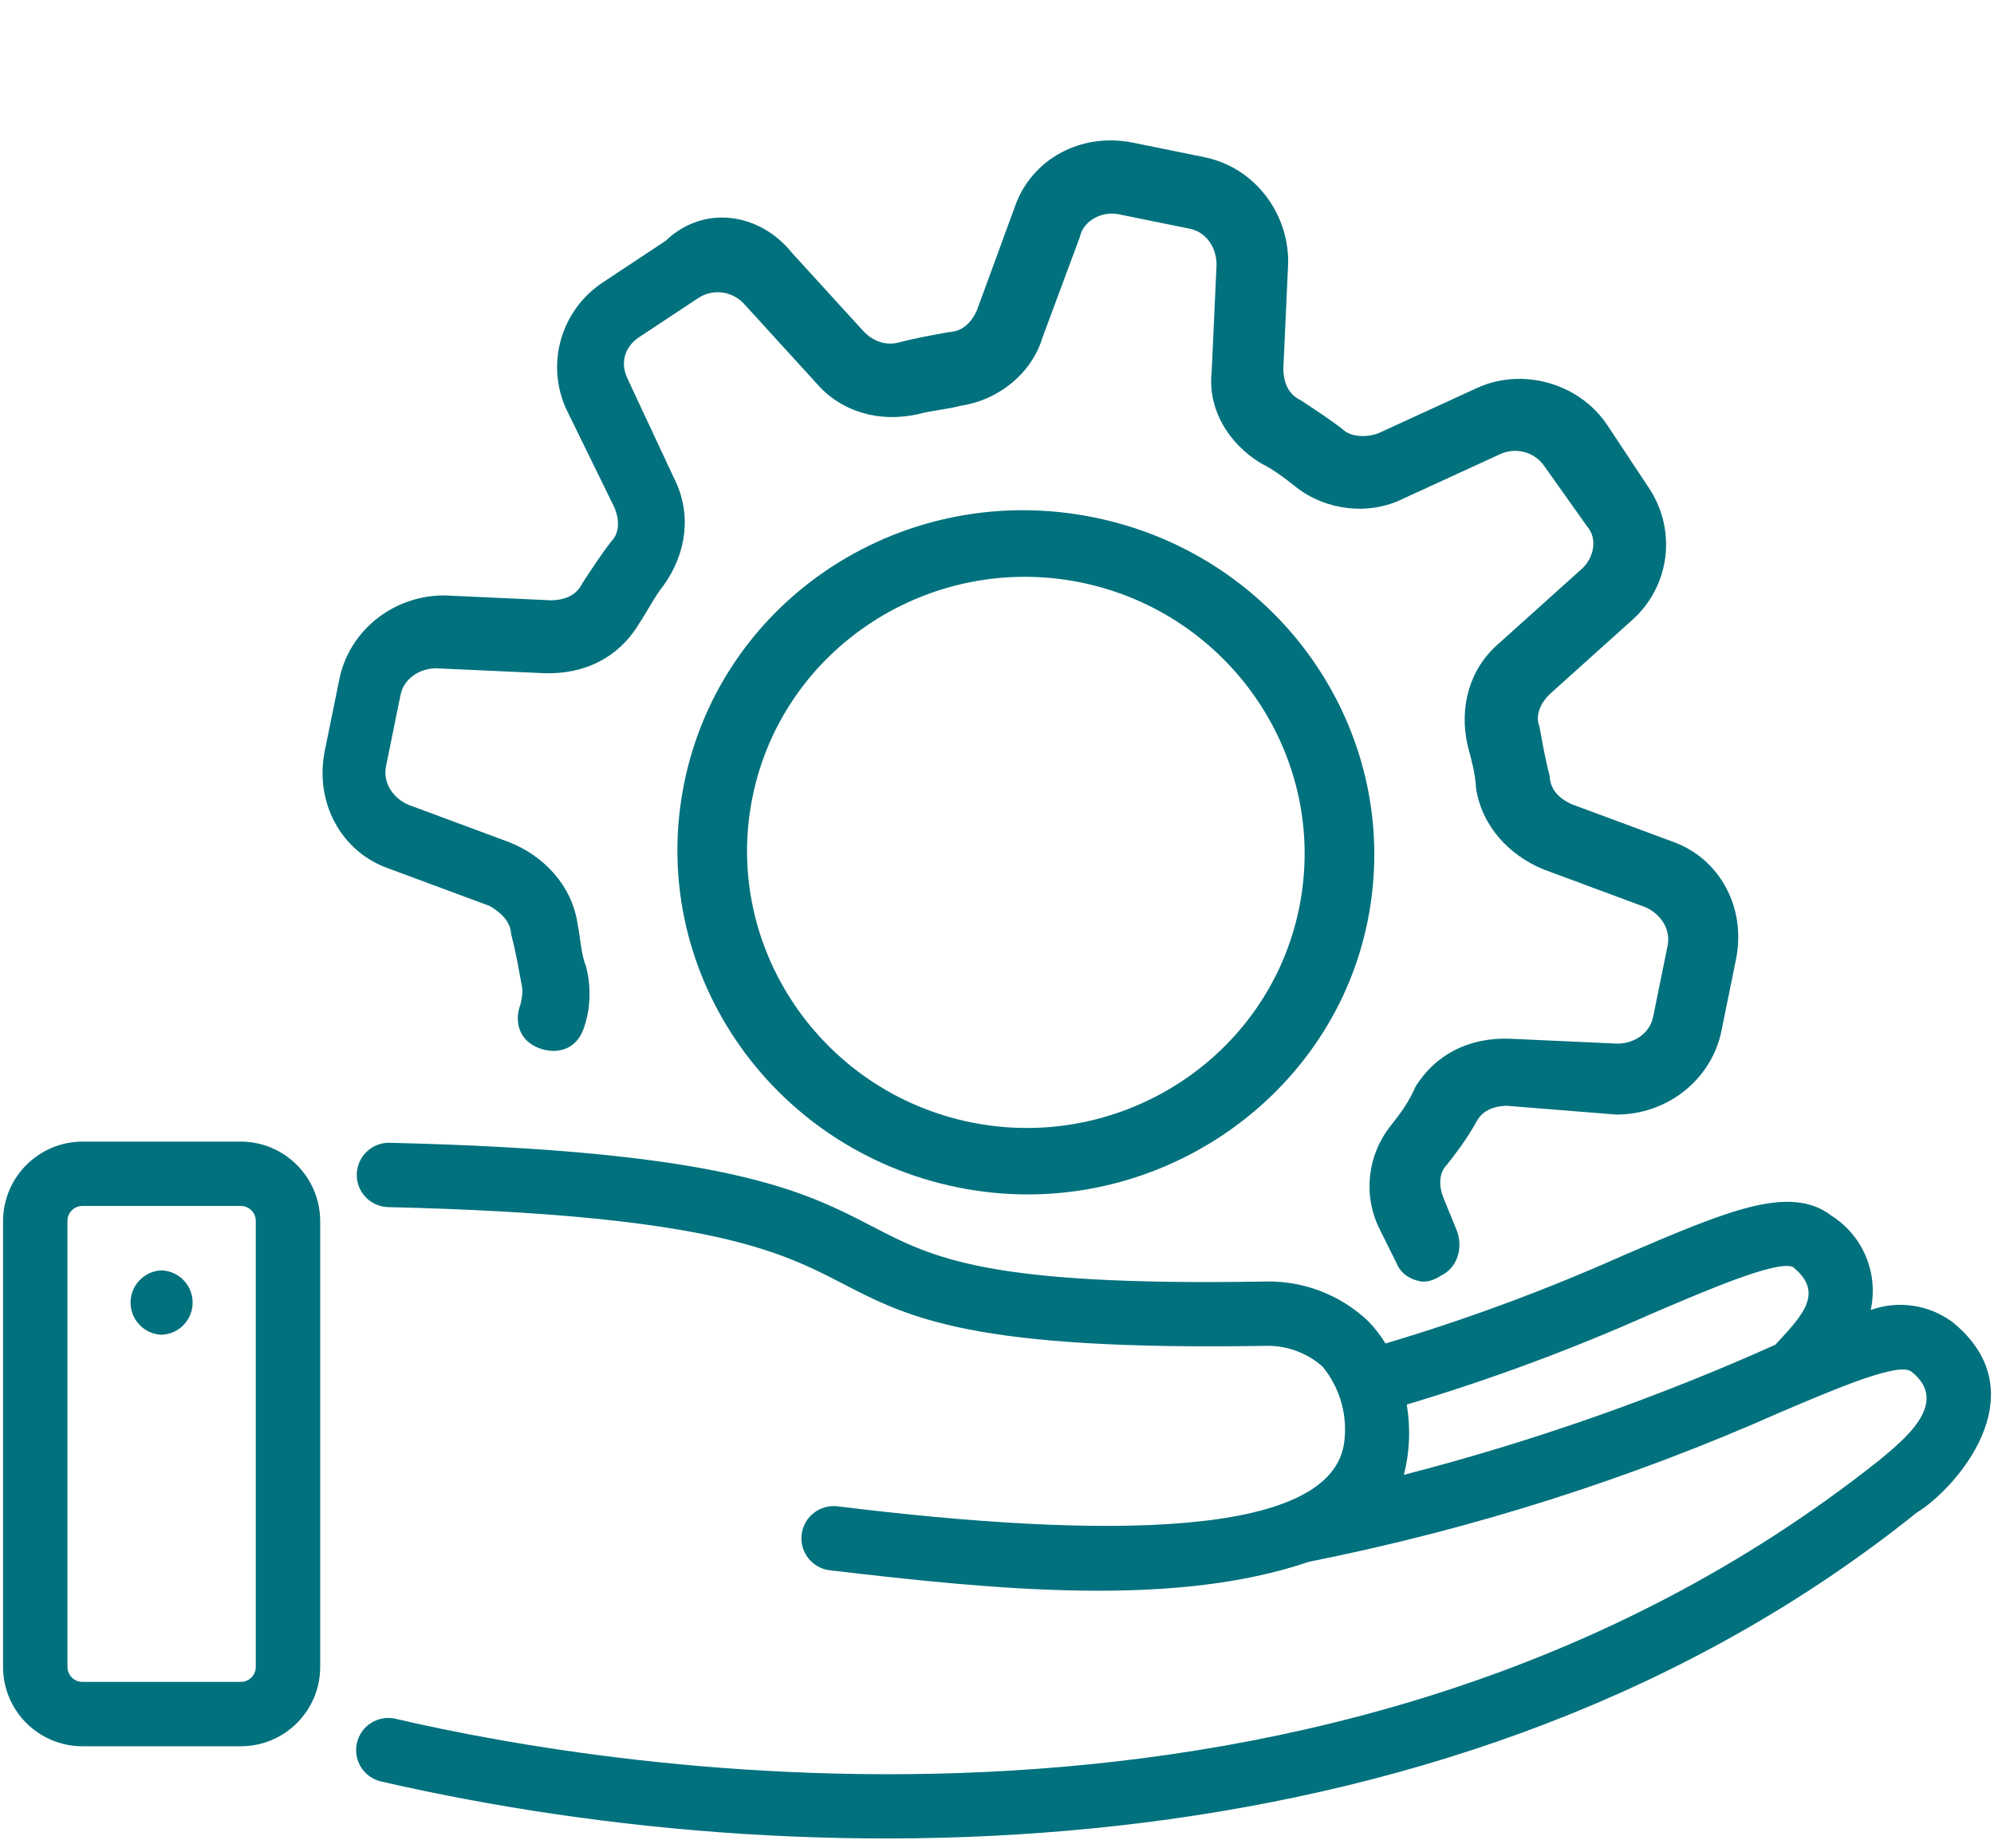
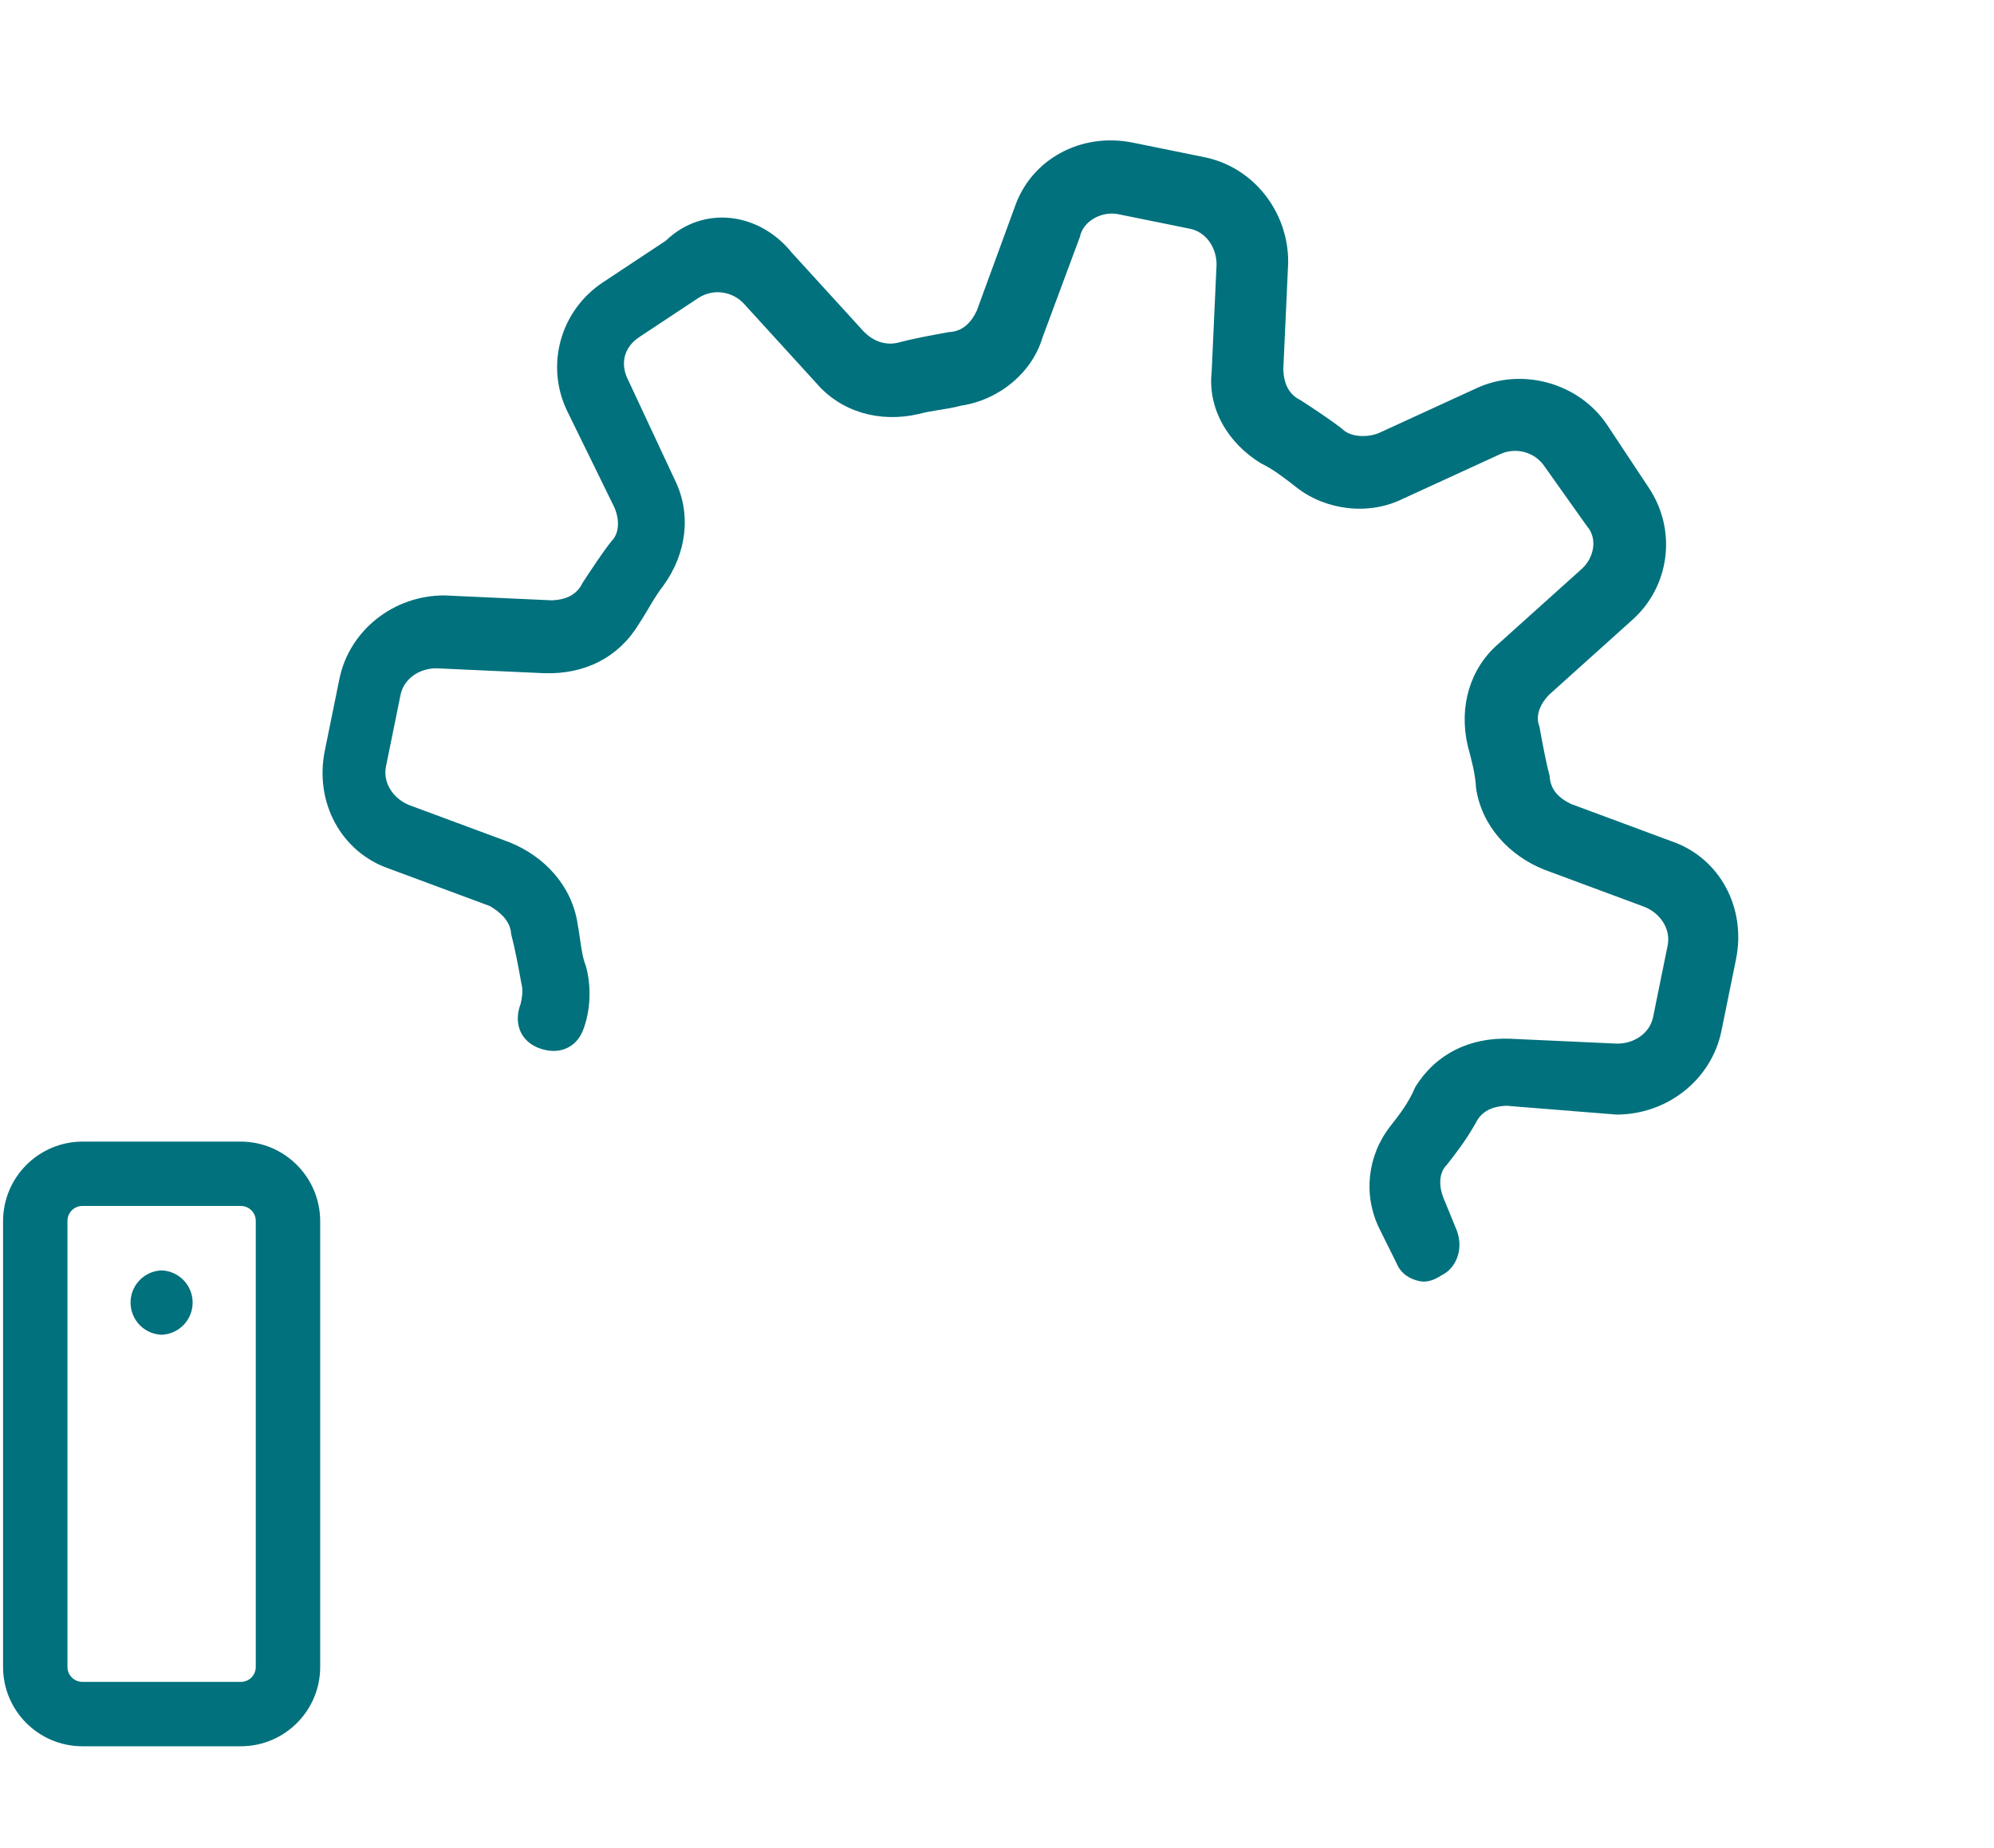
<svg xmlns="http://www.w3.org/2000/svg" width="109" height="101" viewBox="0 0 109 101" fill="none">
-   <path d="M106.753 72.29C105.465 71.321 103.776 71.066 102.259 71.611C102.7 69.615 101.846 67.557 100.122 66.459C97.852 64.72 94.442 66.18 88.79 68.604C84.549 70.501 80.189 72.117 75.736 73.442C75.471 73.005 75.157 72.599 74.802 72.232C73.281 70.783 71.246 70 69.146 70.055C53.954 70.314 51.052 68.79 47.661 67.032C43.927 65.097 39.692 62.898 21.252 62.47C20.28 62.475 19.497 63.267 19.502 64.238C19.507 65.17 20.238 65.936 21.17 65.985C38.796 66.401 42.642 68.404 46.037 70.155C49.697 72.051 53.143 73.844 69.271 73.57C70.386 73.561 71.465 73.967 72.299 74.707C73.281 75.905 73.703 77.466 73.458 78.995C72.555 84.053 60.474 84.152 45.798 82.345C44.833 82.22 43.949 82.901 43.824 83.865C43.699 84.83 44.38 85.713 45.345 85.838C54.571 86.924 64.223 87.875 71.546 85.376C80.427 83.609 89.084 80.862 97.358 77.186C100.543 75.832 103.832 74.439 104.49 74.985C106.688 76.719 103.931 78.812 102.685 79.859C72.795 103.539 33.082 96.633 21.627 93.958C20.681 93.737 19.735 94.325 19.513 95.27C19.292 96.216 19.88 97.162 20.826 97.383C45.029 102.946 79.814 102.726 104.781 82.684C106.86 81.426 111.536 76.197 106.753 72.29ZM97.073 73.5C90.509 76.443 83.708 78.825 76.743 80.621C77.062 79.365 77.115 78.057 76.898 76.78C81.436 75.424 85.882 73.777 90.209 71.85C93.307 70.522 97.153 68.872 98.009 69.262C99.742 70.658 98.542 71.901 97.066 73.488L97.073 73.5Z" fill="#00717D" />
  <path d="M13.166 62.405H4.504C2.113 62.416 0.178 64.35 0.167 66.74V91.124C0.168 93.517 2.109 95.458 4.504 95.46H13.166C15.561 95.458 17.502 93.517 17.503 91.124V66.74C17.492 64.35 15.557 62.416 13.166 62.405ZM13.982 91.124C13.982 91.574 13.617 91.94 13.166 91.941H4.504C4.053 91.94 3.688 91.574 3.688 91.124V66.74C3.688 66.29 4.053 65.924 4.504 65.924H13.166C13.616 65.924 13.982 66.289 13.982 66.74V91.124Z" fill="#00717D" />
  <path d="M8.833 69.446C7.861 69.482 7.102 70.299 7.138 71.271C7.172 72.192 7.912 72.931 8.833 72.965C9.806 72.929 10.565 72.112 10.529 71.141C10.495 70.219 9.755 69.48 8.833 69.446Z" fill="#00717D" />
  <path d="M77.611 70.037C77.078 69.929 76.58 69.642 76.333 69.037L75.413 67.184C74.493 65.331 74.749 63.162 76.001 61.565C76.501 60.926 77.001 60.287 77.36 59.434C78.469 57.623 80.323 56.704 82.53 56.782L88.403 57.05C89.328 57.053 90.184 56.486 90.365 55.597L91.16 51.686C91.341 50.797 90.774 49.942 89.921 49.584L84.41 47.538C82.526 46.785 81 45.179 80.686 43.08C80.653 42.332 80.442 41.549 80.231 40.766C79.739 38.629 80.351 36.532 81.921 35.185L86.455 31.108C87.133 30.506 87.35 29.439 86.747 28.761L84.444 25.516C83.877 24.661 82.81 24.444 81.99 24.833L76.678 27.271C74.824 28.19 72.475 27.898 70.877 26.648C70.238 26.148 69.599 25.648 68.924 25.325C67.112 24.217 66.014 22.328 66.234 20.336L66.502 14.467C66.505 13.542 65.938 12.686 65.048 12.505L61.135 11.71C60.246 11.53 59.212 12.06 59.031 12.949L56.985 18.457C56.409 20.376 54.624 21.865 52.523 22.178C51.739 22.39 50.992 22.423 50.208 22.634C48.071 23.125 45.972 22.514 44.624 20.944L40.687 16.627C40.084 15.949 39.016 15.732 38.16 16.299L34.95 18.423C34.094 18.99 33.913 19.879 34.302 20.698L36.883 26.221C37.803 28.074 37.547 30.243 36.26 32.018C35.759 32.657 35.437 33.331 34.9 34.148C33.791 35.959 31.937 36.878 29.73 36.8L23.858 36.533C22.932 36.53 22.076 37.096 21.895 37.985L21.1 41.896C20.919 42.785 21.486 43.641 22.339 43.999L27.85 46.044C29.735 46.797 31.26 48.403 31.574 50.503C31.749 51.464 31.782 52.211 32.029 52.817C32.346 53.992 32.271 55.273 31.876 56.303C31.481 57.334 30.483 57.686 29.452 57.291C28.421 56.897 28.068 55.9 28.463 54.869C28.535 54.514 28.608 54.158 28.502 53.766C28.327 52.805 28.152 51.844 27.941 51.061C27.908 50.314 27.269 49.813 26.771 49.527L21.26 47.482C18.664 46.585 17.178 43.876 17.756 41.032L18.552 37.121C19.094 34.454 21.521 32.541 24.297 32.549L30.17 32.817C30.918 32.784 31.524 32.536 31.846 31.862C32.383 31.045 32.919 30.228 33.42 29.59C33.884 29.129 33.85 28.381 33.603 27.776L30.986 22.431C29.819 19.973 30.611 16.987 32.966 15.429L36.39 13.162C38.461 11.177 41.521 11.613 43.294 13.825L47.232 18.142C47.693 18.606 48.368 18.928 49.152 18.717C49.936 18.506 50.898 18.331 51.859 18.156C52.607 18.123 53.071 17.662 53.394 16.987L55.476 11.301C56.374 8.707 59.085 7.221 61.931 7.799L65.844 8.594C68.512 9.136 70.427 11.562 70.418 14.337L70.15 20.206C70.183 20.953 70.431 21.559 71.106 21.881C71.923 22.417 72.74 22.954 73.379 23.454C73.841 23.918 74.766 23.921 75.372 23.673L80.684 21.235C83.144 20.069 86.309 20.897 87.868 23.25L90.136 26.673C91.695 29.026 91.258 32.084 89.223 33.892L84.689 37.969C84.225 38.43 83.903 39.105 84.15 39.711C84.325 40.672 84.5 41.633 84.711 42.416C84.744 43.163 85.206 43.627 85.881 43.95L91.392 45.995C93.988 46.892 95.474 49.601 94.896 52.445L94.1 56.356C93.558 59.023 91.131 60.936 88.355 60.928L82.34 60.446C81.593 60.479 80.987 60.727 80.664 61.401C80.092 62.396 79.591 63.035 79.091 63.673C78.627 64.135 78.66 64.882 78.907 65.487L79.649 67.304C80.002 68.301 79.607 69.332 78.787 69.721C78.359 70.004 77.967 70.109 77.611 70.037Z" fill="#00717D" />
-   <path d="M52.351 64.908C42.036 62.813 35.34 52.937 37.402 42.803C39.464 32.67 49.487 26.189 59.803 28.284C70.119 30.379 76.814 40.255 74.752 50.389C72.727 60.345 62.667 67.003 52.351 64.908ZM59.08 31.84C50.898 30.178 42.801 35.384 41.137 43.562C39.473 51.74 44.893 59.691 53.075 61.352C61.256 63.014 69.353 57.808 71.017 49.63C72.681 41.452 67.261 33.501 59.08 31.84Z" fill="#00717D" />
</svg>